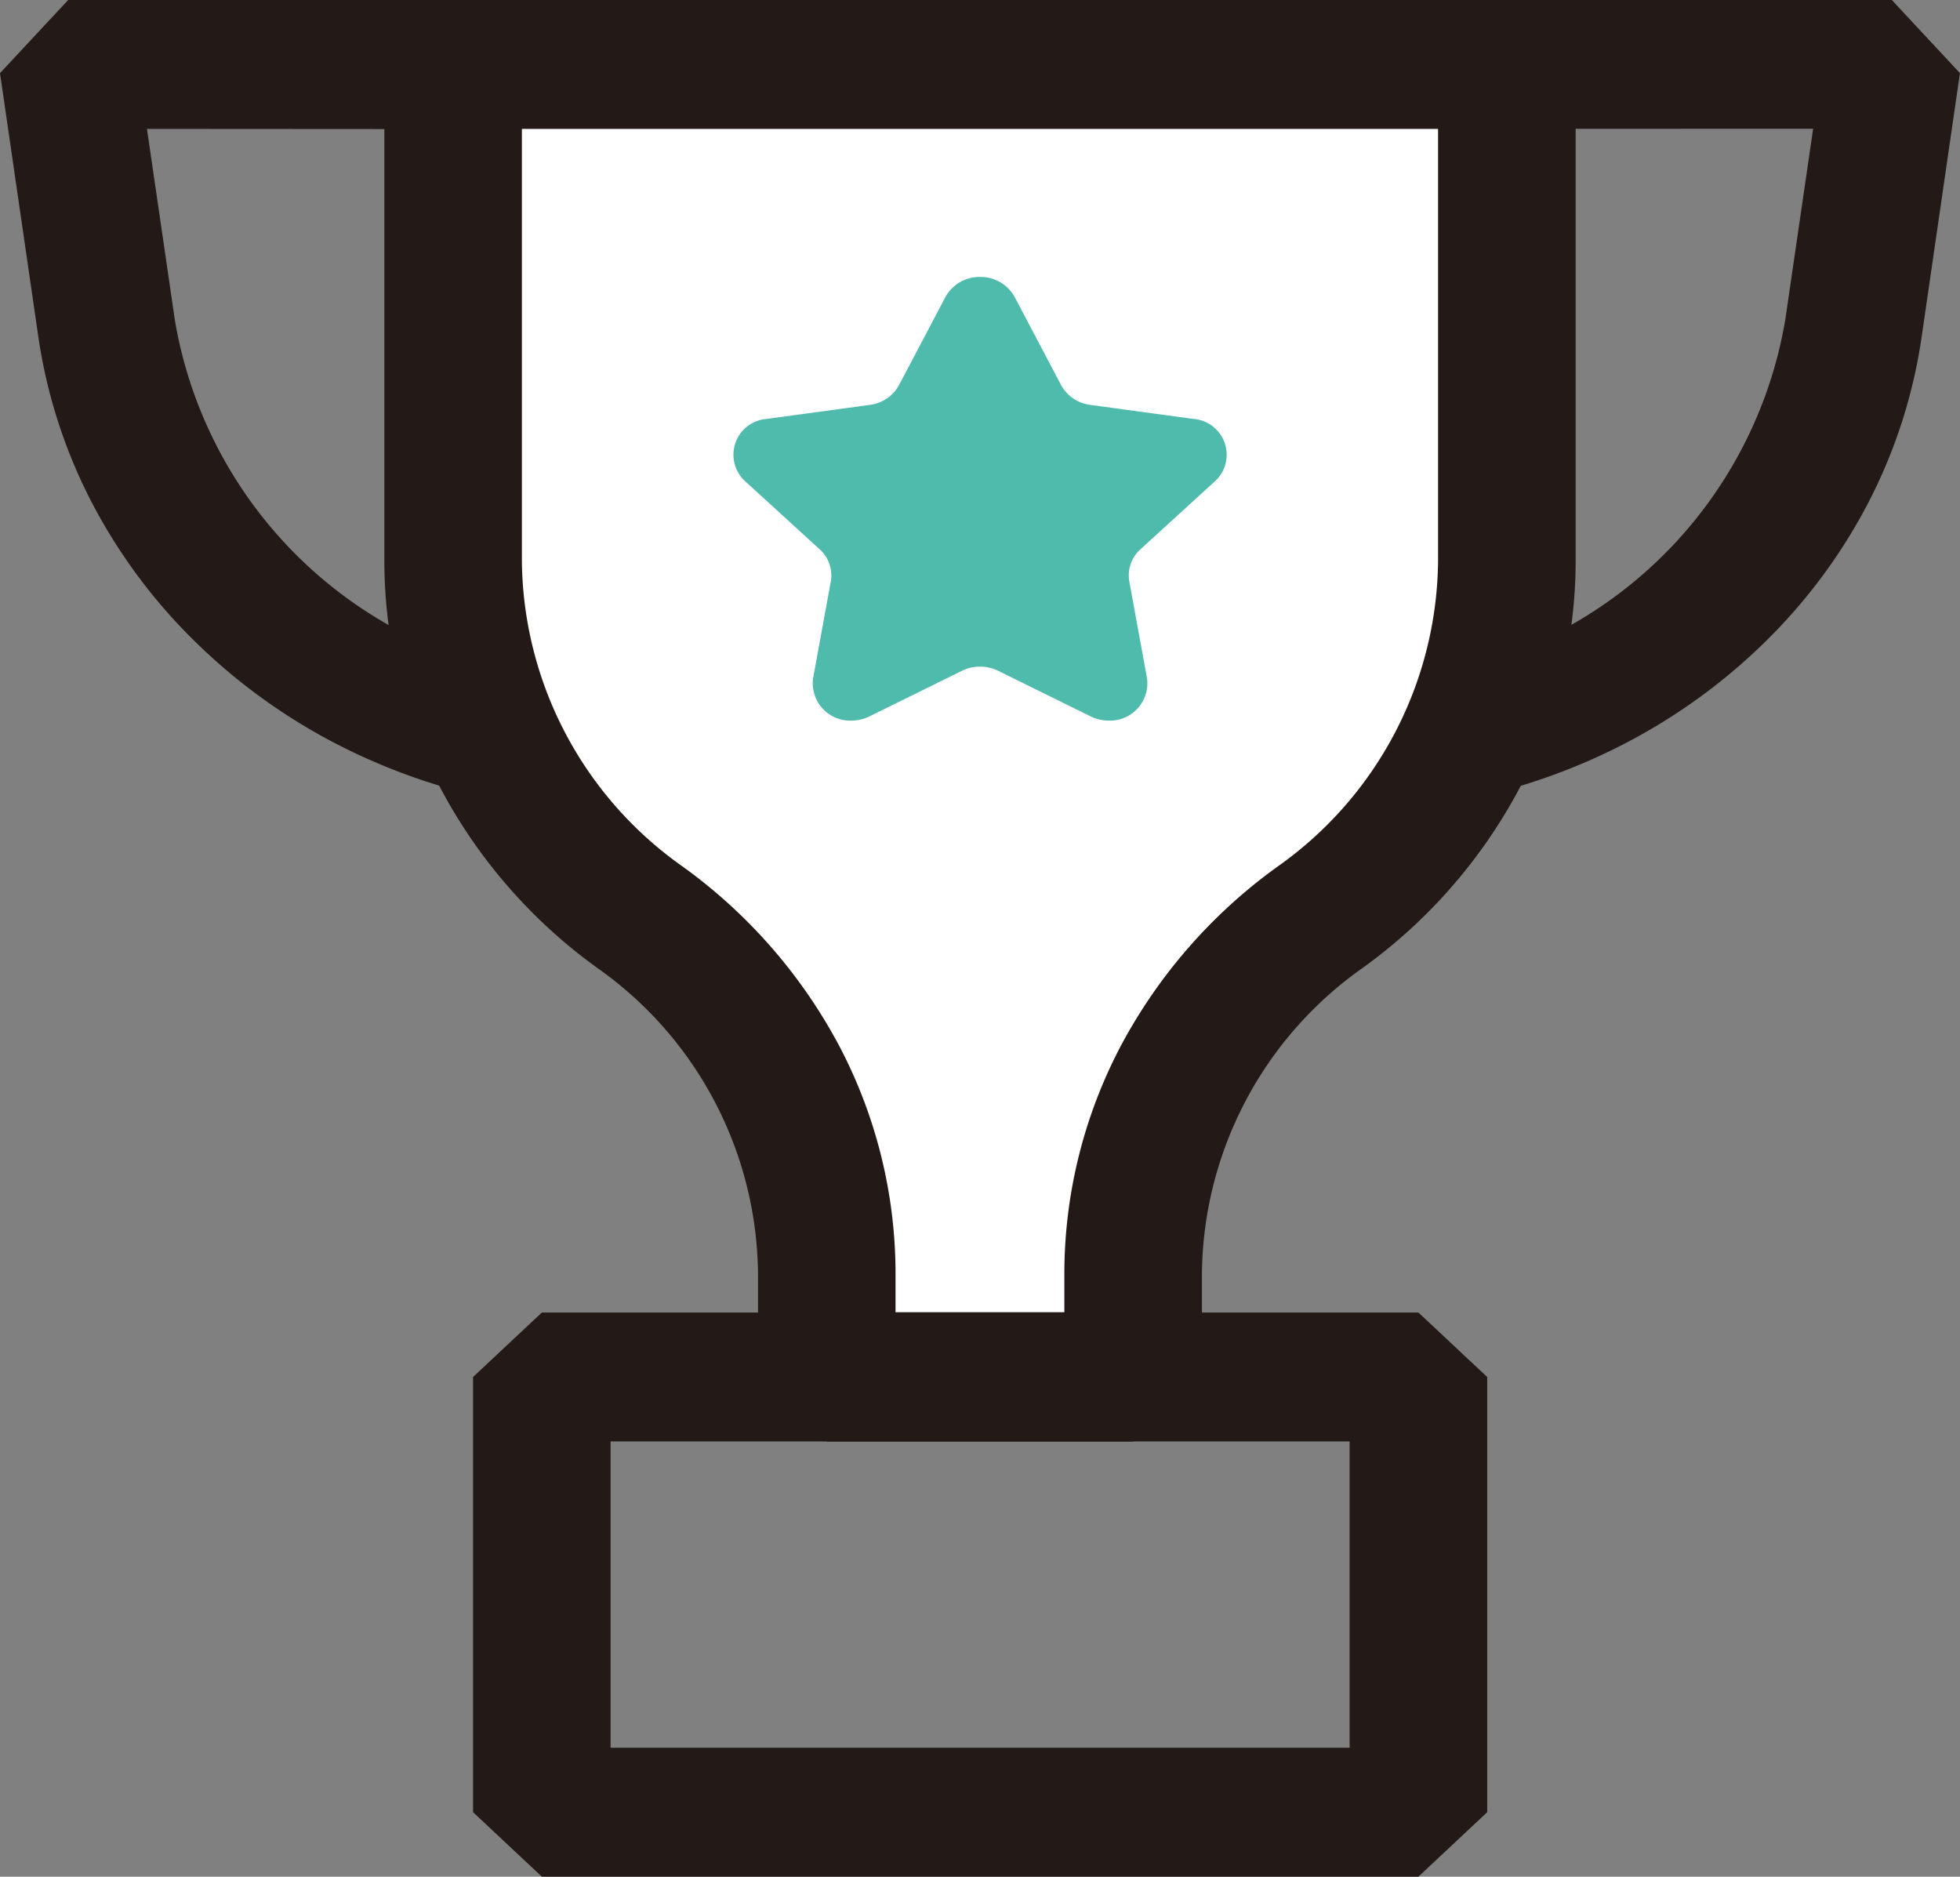
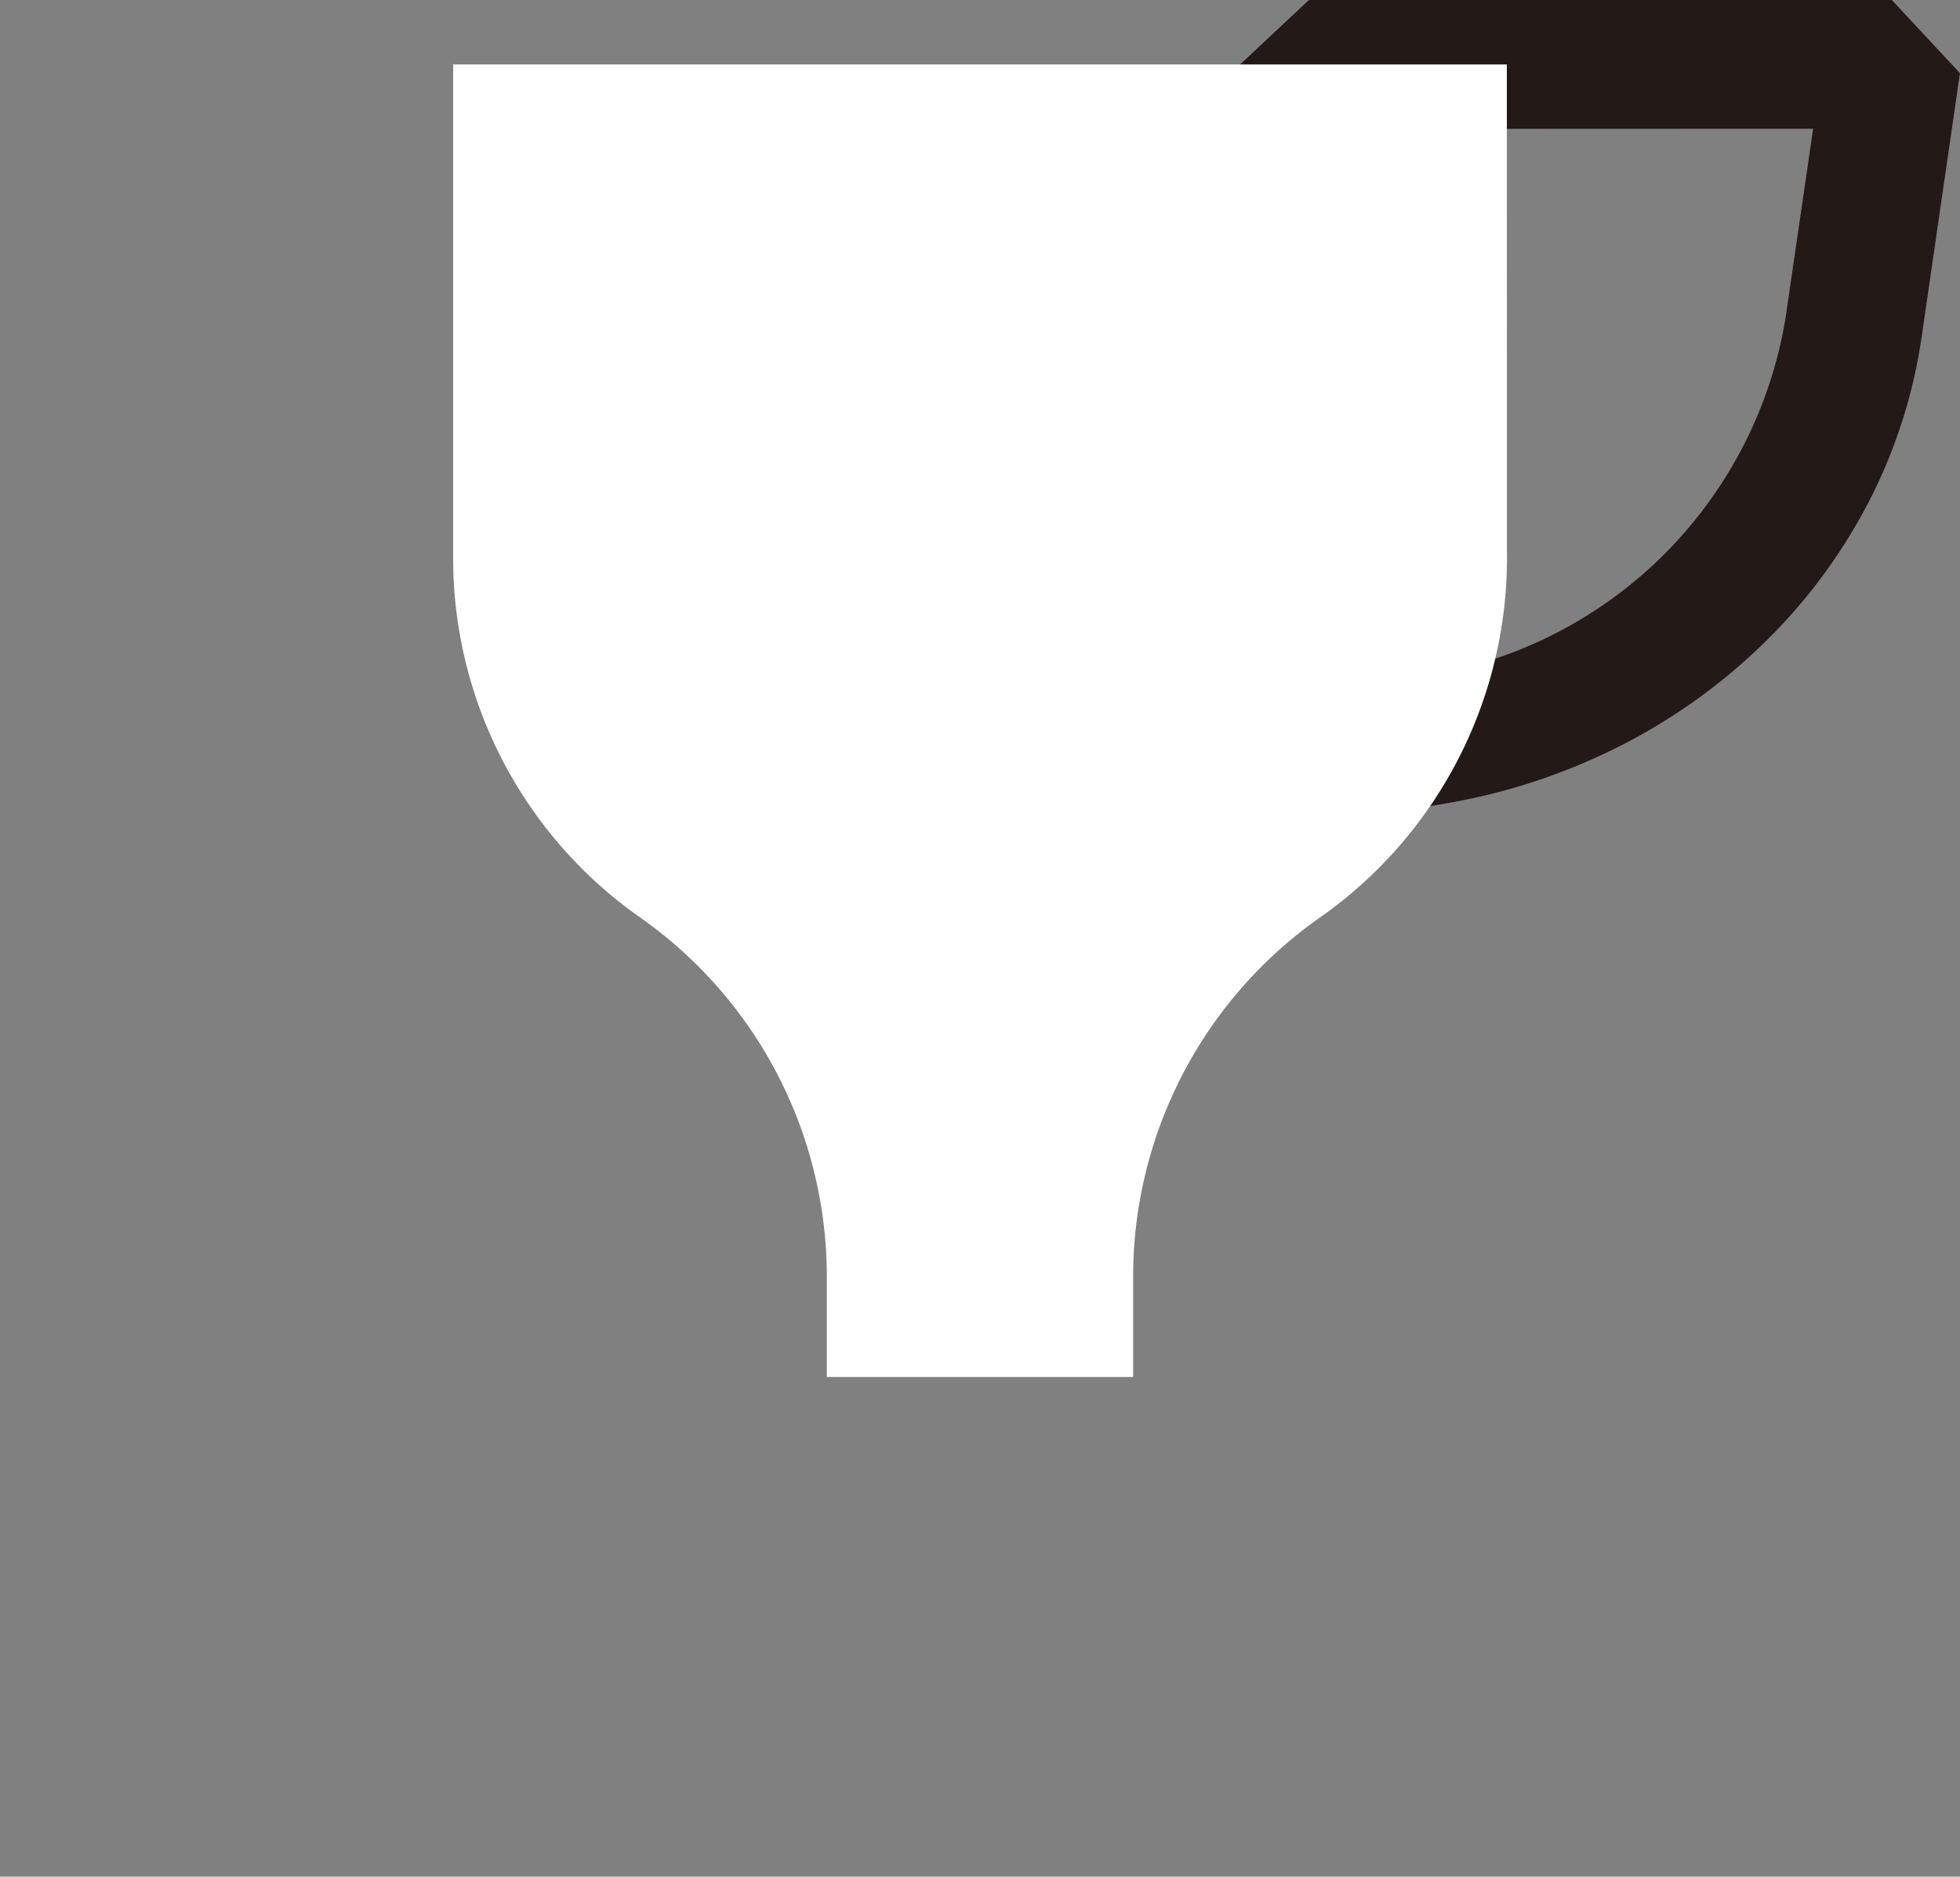
<svg xmlns="http://www.w3.org/2000/svg" id="step_icon_08" width="35.329" height="33.825" viewBox="0 0 35.329 33.825">
  <rect x="0" y="0" width="35.329" height="33.825" fill="#808080" stroke="none" />
-   <path id="패스_96502" data-name="패스 96502" d="M11.517,14.86,9.3,14.485a11.037,11.037,0,0,1-3.162-1.039,10.527,10.527,0,0,1-2.6-1.861A9.922,9.922,0,0,1,1.661,9.069,9.44,9.44,0,0,1,.69,6.064L0,1.318,1.229,0H11.737l1.24,1.162V13.717ZM2.649,2.323l.5,3.427A7.811,7.811,0,0,0,9.737,12.2l.76.128v-10Z" transform="translate(0 0)" fill="#231916" />
  <path id="패스_96503" data-name="패스 96503" d="M46.541,14.86l-1.46-1.143V1.162L46.321,0H56.828l1.228,1.318-.689,4.745A9.44,9.44,0,0,1,56.4,9.069a9.922,9.922,0,0,1-1.872,2.516,10.527,10.527,0,0,1-2.6,1.861,11.037,11.037,0,0,1-3.162,1.039ZM47.56,2.323v10l.76-.128a7.811,7.811,0,0,0,6.59-6.448l.5-3.427Z" transform="translate(-22.728 0)" fill="#231916" />
  <path id="패스_96504" data-name="패스 96504" d="M35.466,2.5H16.473v8.966a7.912,7.912,0,0,0,3.367,6.406,7.912,7.912,0,0,1,3.368,6.406v1.879H28.73V24.279A7.913,7.913,0,0,1,32.1,17.873a7.913,7.913,0,0,0,3.368-6.406Z" transform="translate(-8.305 -1.338)" fill="#fff" />
-   <path id="패스_96505" data-name="패스 96505" d="M15.213,0H34.206l1.24,1.162v8.966a8.815,8.815,0,0,1-1.015,4.084,9.447,9.447,0,0,1-2.837,3.243A6.817,6.817,0,0,0,28.71,22.94v1.879l-1.24,1.162H21.948l-1.24-1.162V22.94a6.817,6.817,0,0,0-2.884-5.485,9.445,9.445,0,0,1-2.836-3.243,8.816,8.816,0,0,1-1.015-4.084V1.162ZM32.966,2.323H16.452v7.8a6.816,6.816,0,0,0,2.883,5.485,9.448,9.448,0,0,1,2.837,3.243,8.814,8.814,0,0,1,1.015,4.084v.717H26.23V22.94a8.814,8.814,0,0,1,1.015-4.084,9.45,9.45,0,0,1,2.837-3.243,6.816,6.816,0,0,0,2.884-5.485Z" transform="translate(-7.045)" fill="#231916" />
-   <path id="사각형_152365" data-name="사각형 152365" d="M-1.26-2.5h15.8l1.24,1.162V6.506l-1.24,1.162H-1.26L-2.5,6.506V-1.338ZM13.3-.177H-.021V5.344H13.3Z" transform="translate(11.027 26.157)" fill="#231916" />
-   <path id="패스_96506" data-name="패스 96506" d="M32.156,18.566a2.055,2.055,0,0,1-.9-.21l-1.414-.7-1.415.7a2.053,2.053,0,0,1-.9.21,1.994,1.994,0,0,1-1.486-.65,1.729,1.729,0,0,1-.426-1.477l.27-1.476-1.144-1.045a1.731,1.731,0,0,1-.491-1.864,1.9,1.9,0,0,1,1.566-1.237l1.581-.215L28.1,9.258a2,2,0,0,1,3.479,0l.708,1.343,1.581.215a1.9,1.9,0,0,1,1.566,1.237,1.73,1.73,0,0,1-.49,1.864L33.8,14.963l.27,1.476a1.728,1.728,0,0,1-.426,1.477,2,2,0,0,1-1.486.65" transform="translate(-12.174 -4.414)" fill="#4fbbac" />
-   <path id="패스_96507" data-name="패스 96507" d="M28.577,8.068a.7.7,0,0,1,.628.366l.833,1.581a.7.7,0,0,0,.528.359l1.862.253a.647.647,0,0,1,.388,1.12l-1.347,1.23a.631.631,0,0,0-.2.581l.318,1.737a.673.673,0,0,1-.691.769.732.732,0,0,1-.326-.077l-1.665-.82a.741.741,0,0,0-.653,0l-1.665.82a.732.732,0,0,1-.326.077.673.673,0,0,1-.691-.769l.318-1.737a.631.631,0,0,0-.2-.581l-1.347-1.23a.647.647,0,0,1,.388-1.12l1.862-.253a.7.7,0,0,0,.528-.359l.833-1.581a.7.7,0,0,1,.628-.366m0-2.323a3.187,3.187,0,0,0-2.852,1.661l-.418.8-.937.127A3.113,3.113,0,0,0,21.8,10.357a2.834,2.834,0,0,0,.8,3.055l.677.619-.16.874a2.838,2.838,0,0,0,.7,2.422,3.271,3.271,0,0,0,2.434,1.063,3.367,3.367,0,0,0,1.48-.343l.837-.413.837.412a3.361,3.361,0,0,0,1.48.344,3.27,3.27,0,0,0,2.434-1.063,2.839,2.839,0,0,0,.7-2.422l-.16-.874.677-.618a2.835,2.835,0,0,0,.8-3.055,3.113,3.113,0,0,0-2.567-2.028L31.847,8.2l-.418-.8a3.187,3.187,0,0,0-2.852-1.661" transform="translate(-10.913 -3.076)" fill="#fff" />
  <rect id="사각형_152366" data-name="사각형 152366" width="35.329" height="33.825" transform="translate(0)" fill="none" />
</svg>